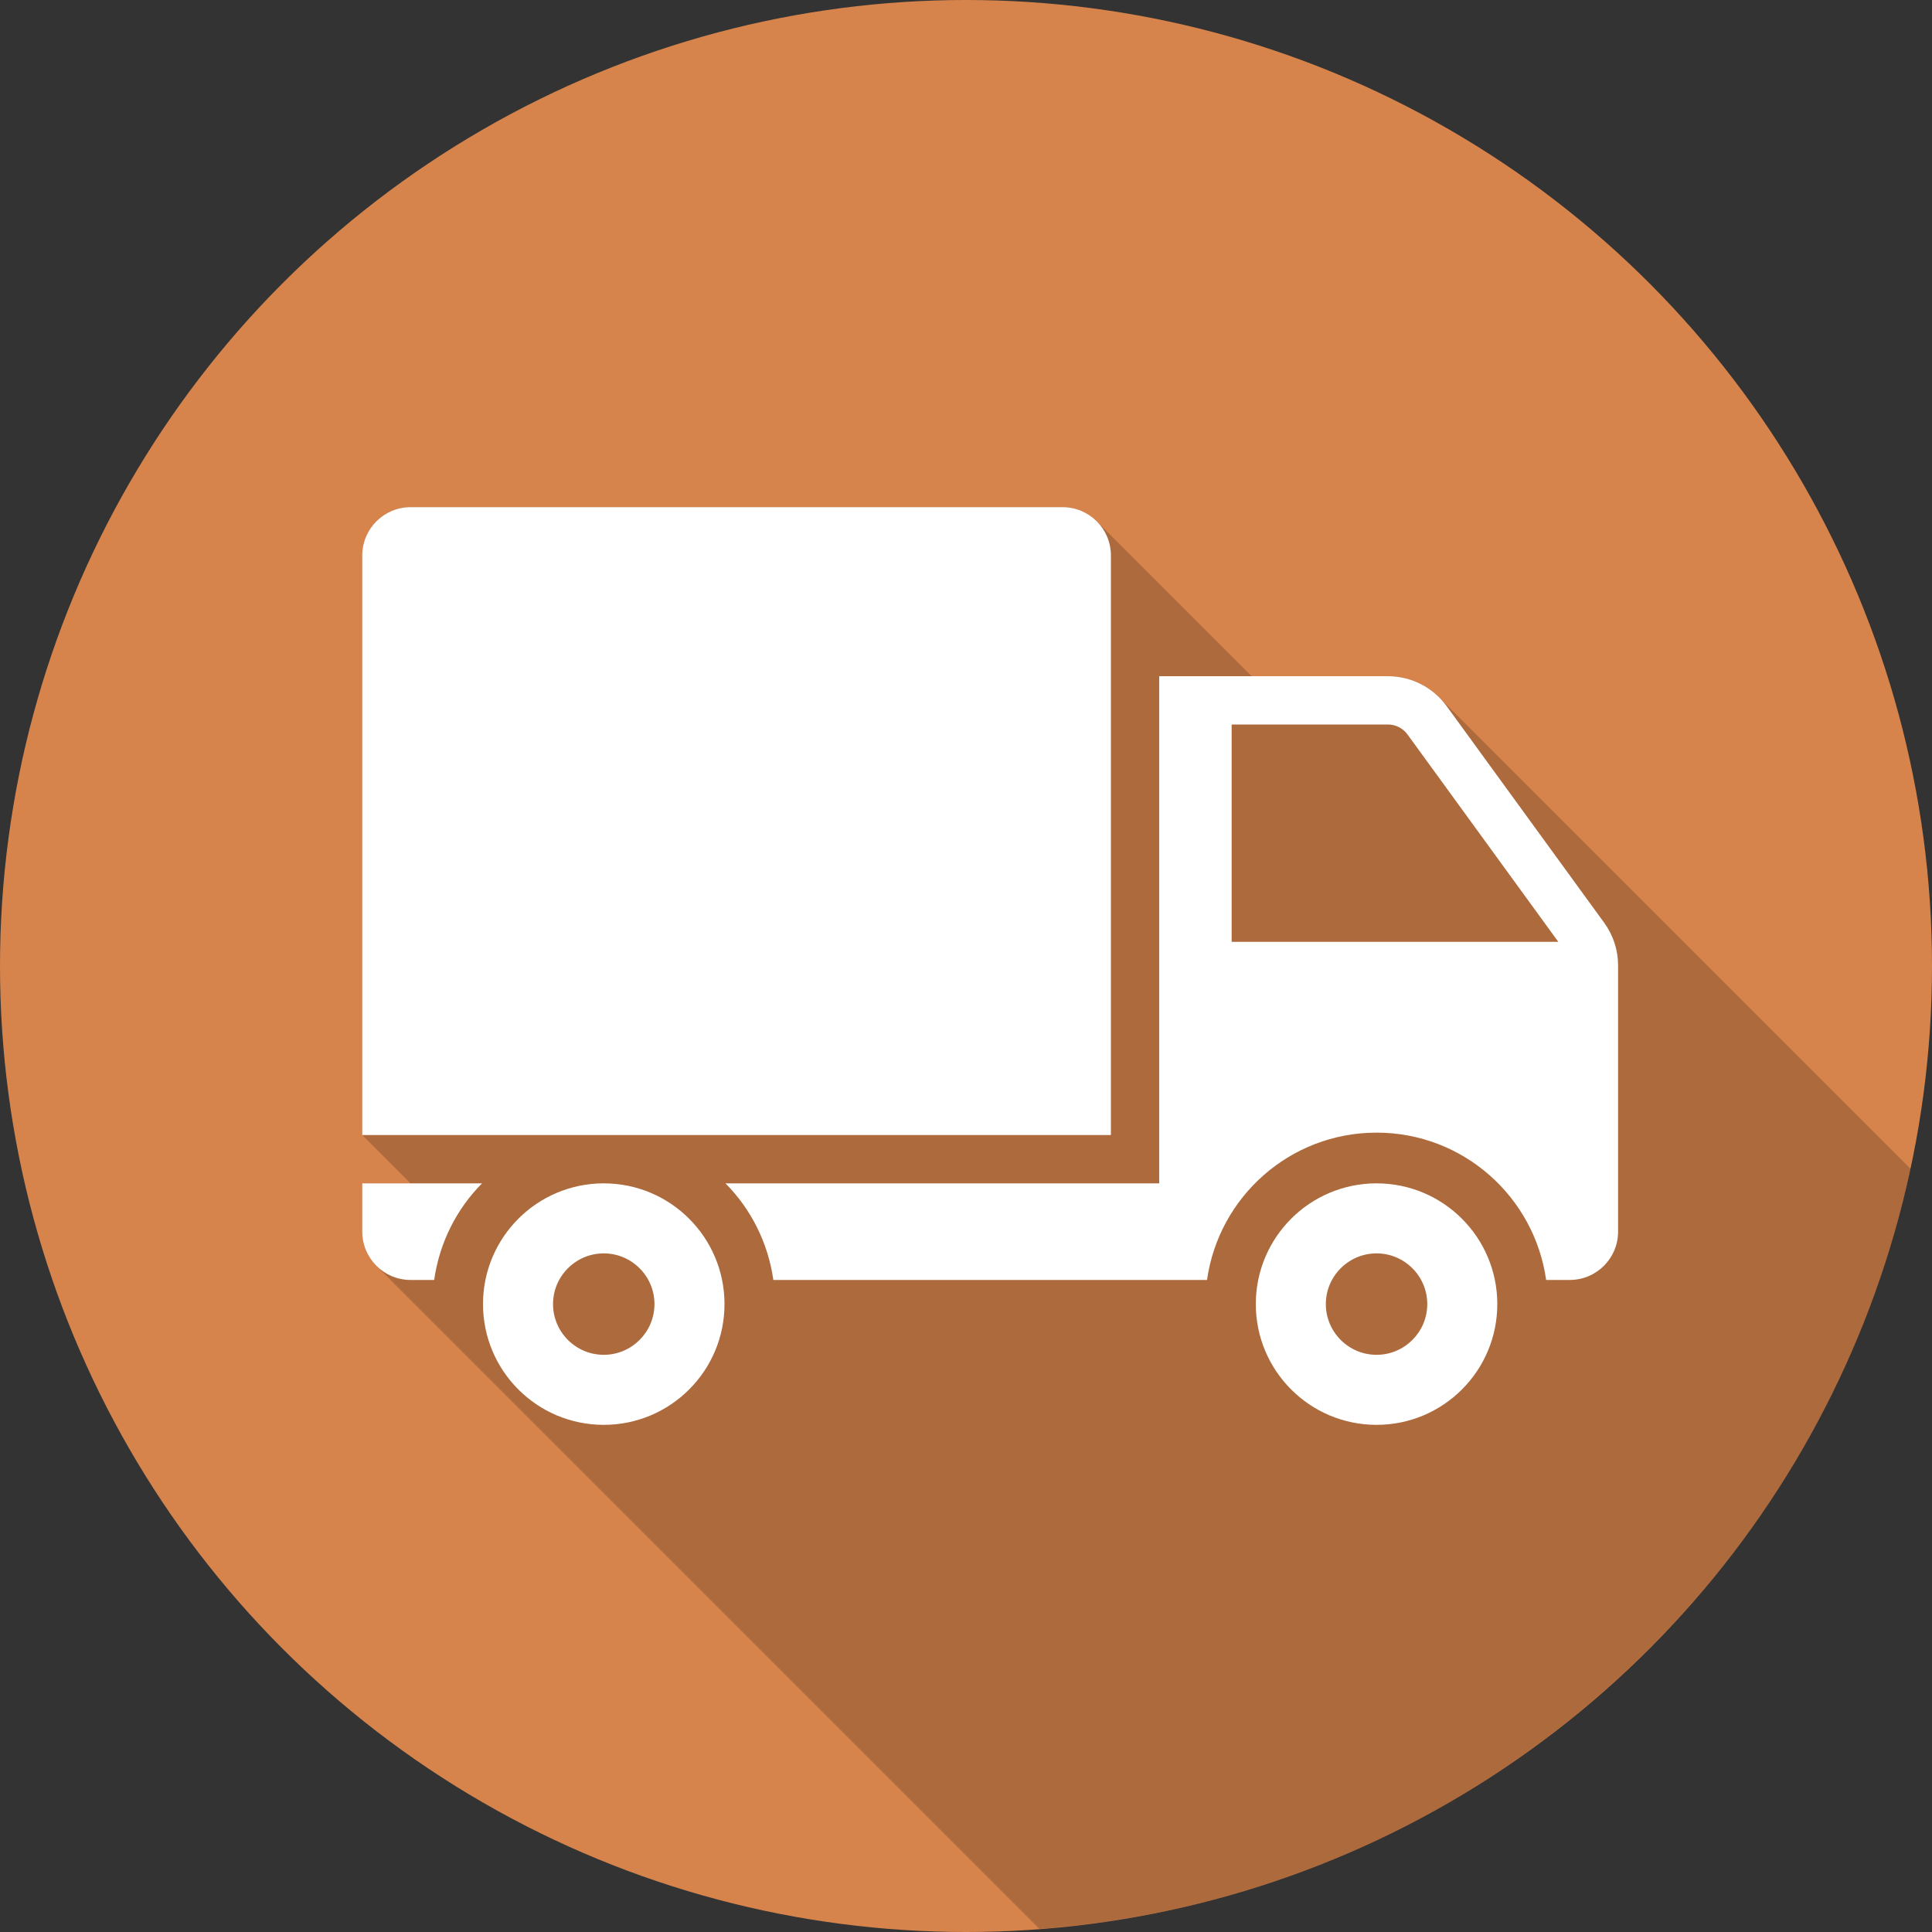
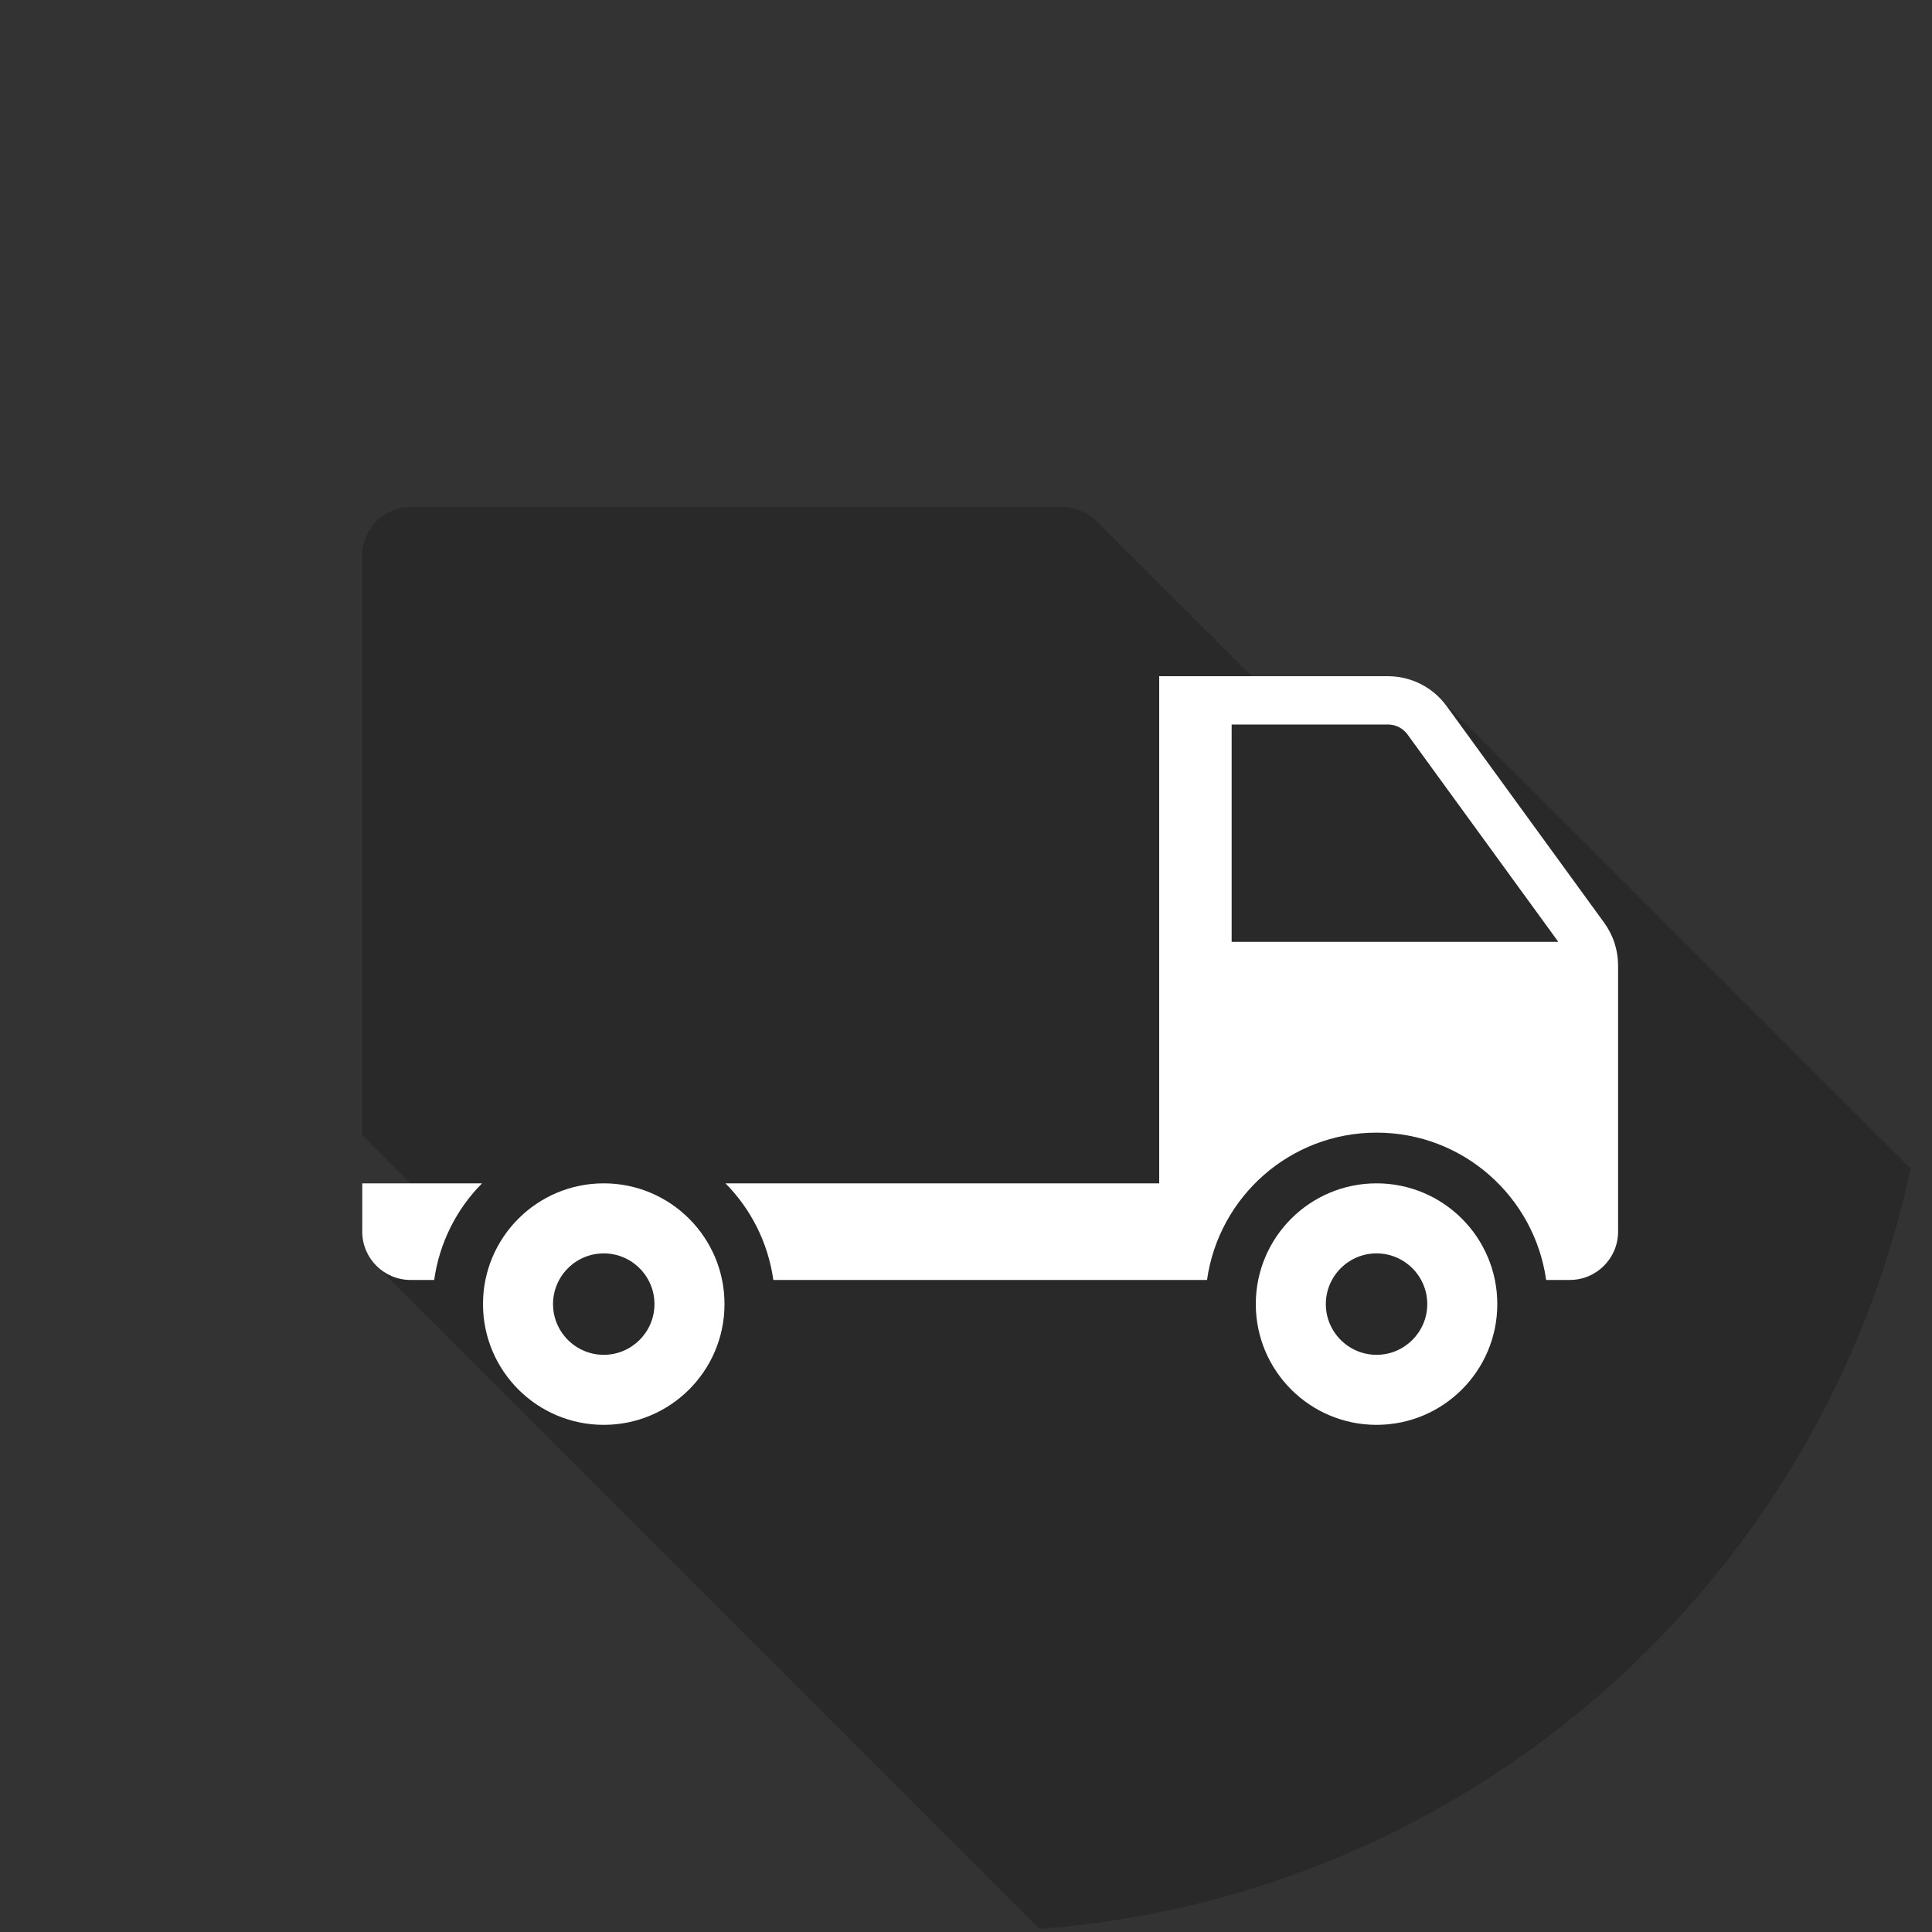
<svg xmlns="http://www.w3.org/2000/svg" version="1.1" id="Vrstva_1" x="0px" y="0px" viewBox="0 0 60 60" enable-background="new 0 0 60 60" xml:space="preserve">
  <rect x="0" y="0" width="60" height="60" fill="#333333" stroke="none" />
-   <circle fill="#D7844C" cx="30" cy="30" r="30" />
  <path opacity="0.2" fill="#010101" d="M59.333,36.297l-14.66-14.66C44.256,21.232,43.695,21,43.104,21h-4.233l-4.811-4.811  C33.789,15.918,33.414,15.75,33,15.75H12.75c-0.828,0-1.5,0.672-1.5,1.5v18l1.5,1.5h-1.5v1.5c0,0.413,0.167,0.786,0.436,1.057  l20.597,20.597C45.664,58.896,56.593,49.118,59.333,36.297z" />
  <g>
    <path fill="#FFFFFF" d="M14.97,36.75H11.25v1.5c0,0.828,0.672,1.5,1.5,1.5h0.734C13.648,38.588,14.182,37.544,14.97,36.75z" />
    <path fill="#FFFFFF" d="M43.104,21H36v15.75h-13.47c0.788,0.794,1.322,1.838,1.487,3h13.468c0.365-2.585,2.58-4.575,5.266-4.575   c2.686,0,4.901,1.99,5.266,4.575h0.734c0.828,0,1.5-0.672,1.5-1.5v-8.268c0-0.476-0.151-0.939-0.43-1.323l-4.896-6.732   C44.5,21.344,43.824,21,43.104,21z M38.25,29.25V22.5h4.854c0.24,0,0.465,0.115,0.607,0.309l4.684,6.441H38.25z" />
    <path fill="#FFFFFF" d="M18.75,36.75c-2.071,0-3.75,1.679-3.75,3.75s1.679,3.75,3.75,3.75s3.75-1.679,3.75-3.75   S20.821,36.75,18.75,36.75z M18.75,42.075c-0.868,0-1.575-0.707-1.575-1.575s0.707-1.575,1.575-1.575s1.575,0.707,1.575,1.575   S19.618,42.075,18.75,42.075z" />
    <path fill="#FFFFFF" d="M42.75,36.75c-2.071,0-3.75,1.679-3.75,3.75s1.679,3.75,3.75,3.75c2.071,0,3.75-1.679,3.75-3.75   S44.821,36.75,42.75,36.75z M42.75,42.075c-0.868,0-1.575-0.707-1.575-1.575s0.707-1.575,1.575-1.575   c0.868,0,1.575,0.707,1.575,1.575S43.618,42.075,42.75,42.075z" />
-     <path fill="#FFFFFF" d="M34.5,35.25H11.25v-18c0-0.828,0.672-1.5,1.5-1.5H33c0.828,0,1.5,0.672,1.5,1.5V35.25z" />
  </g>
</svg>